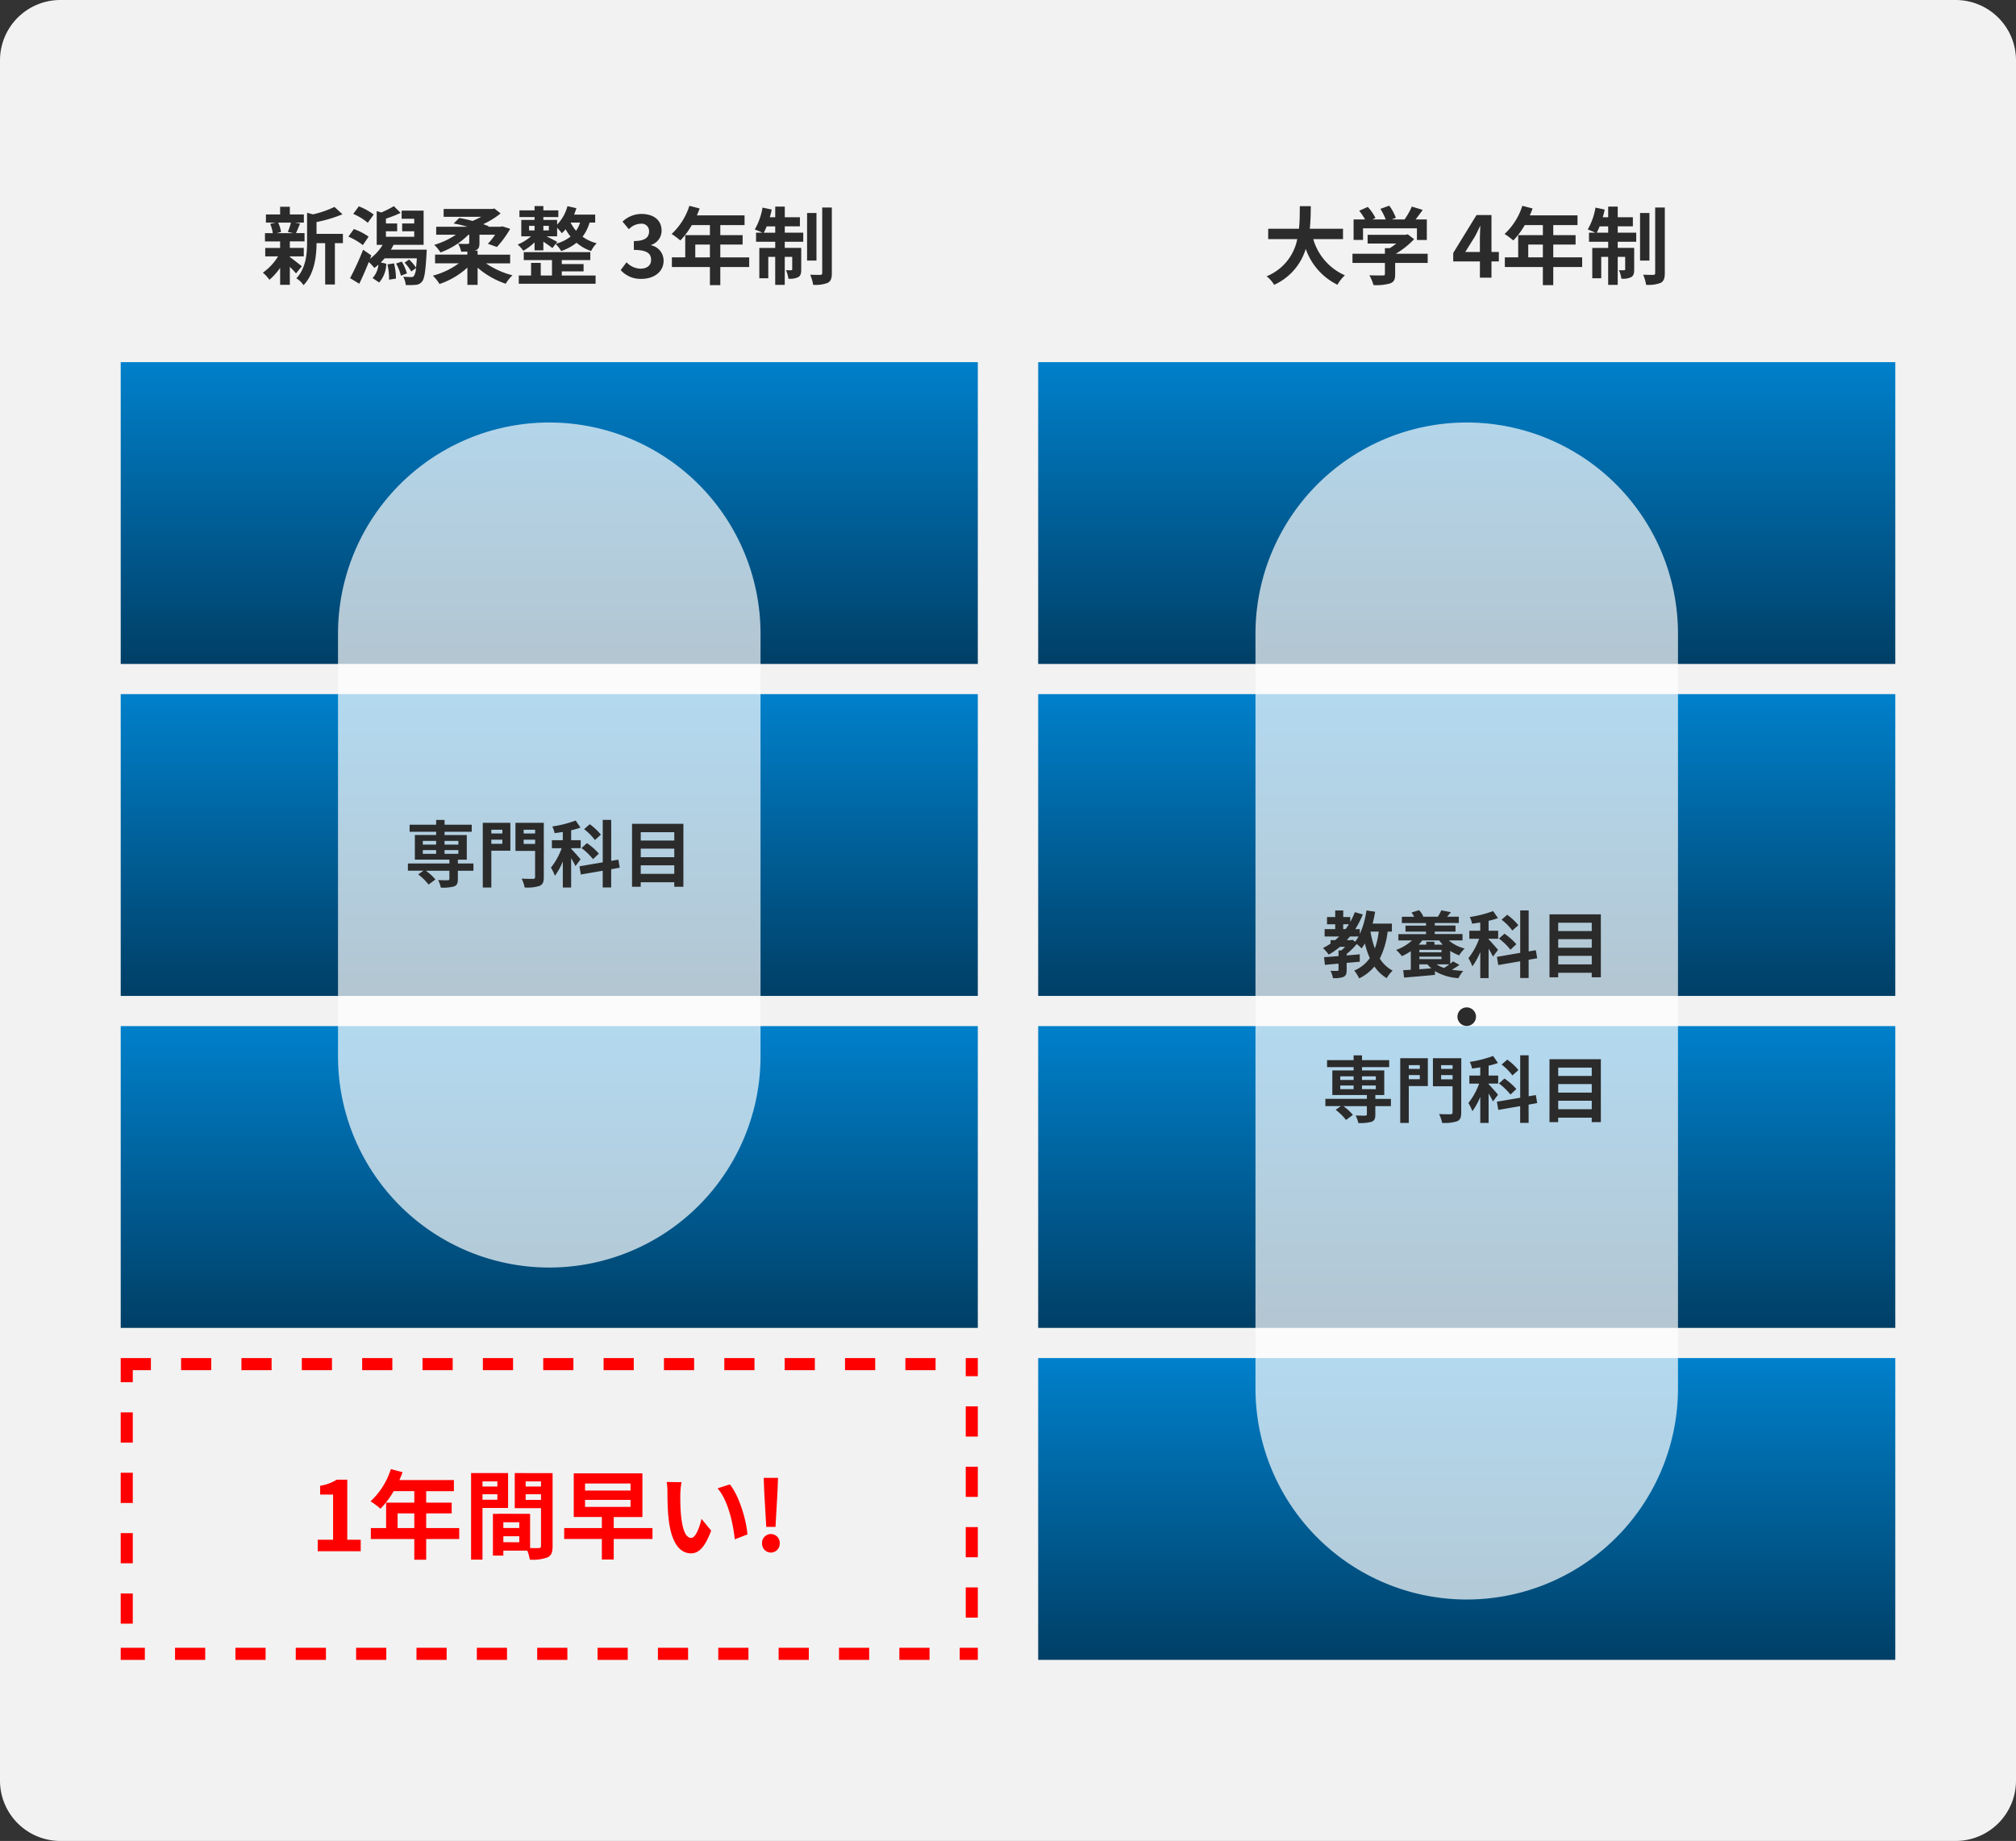
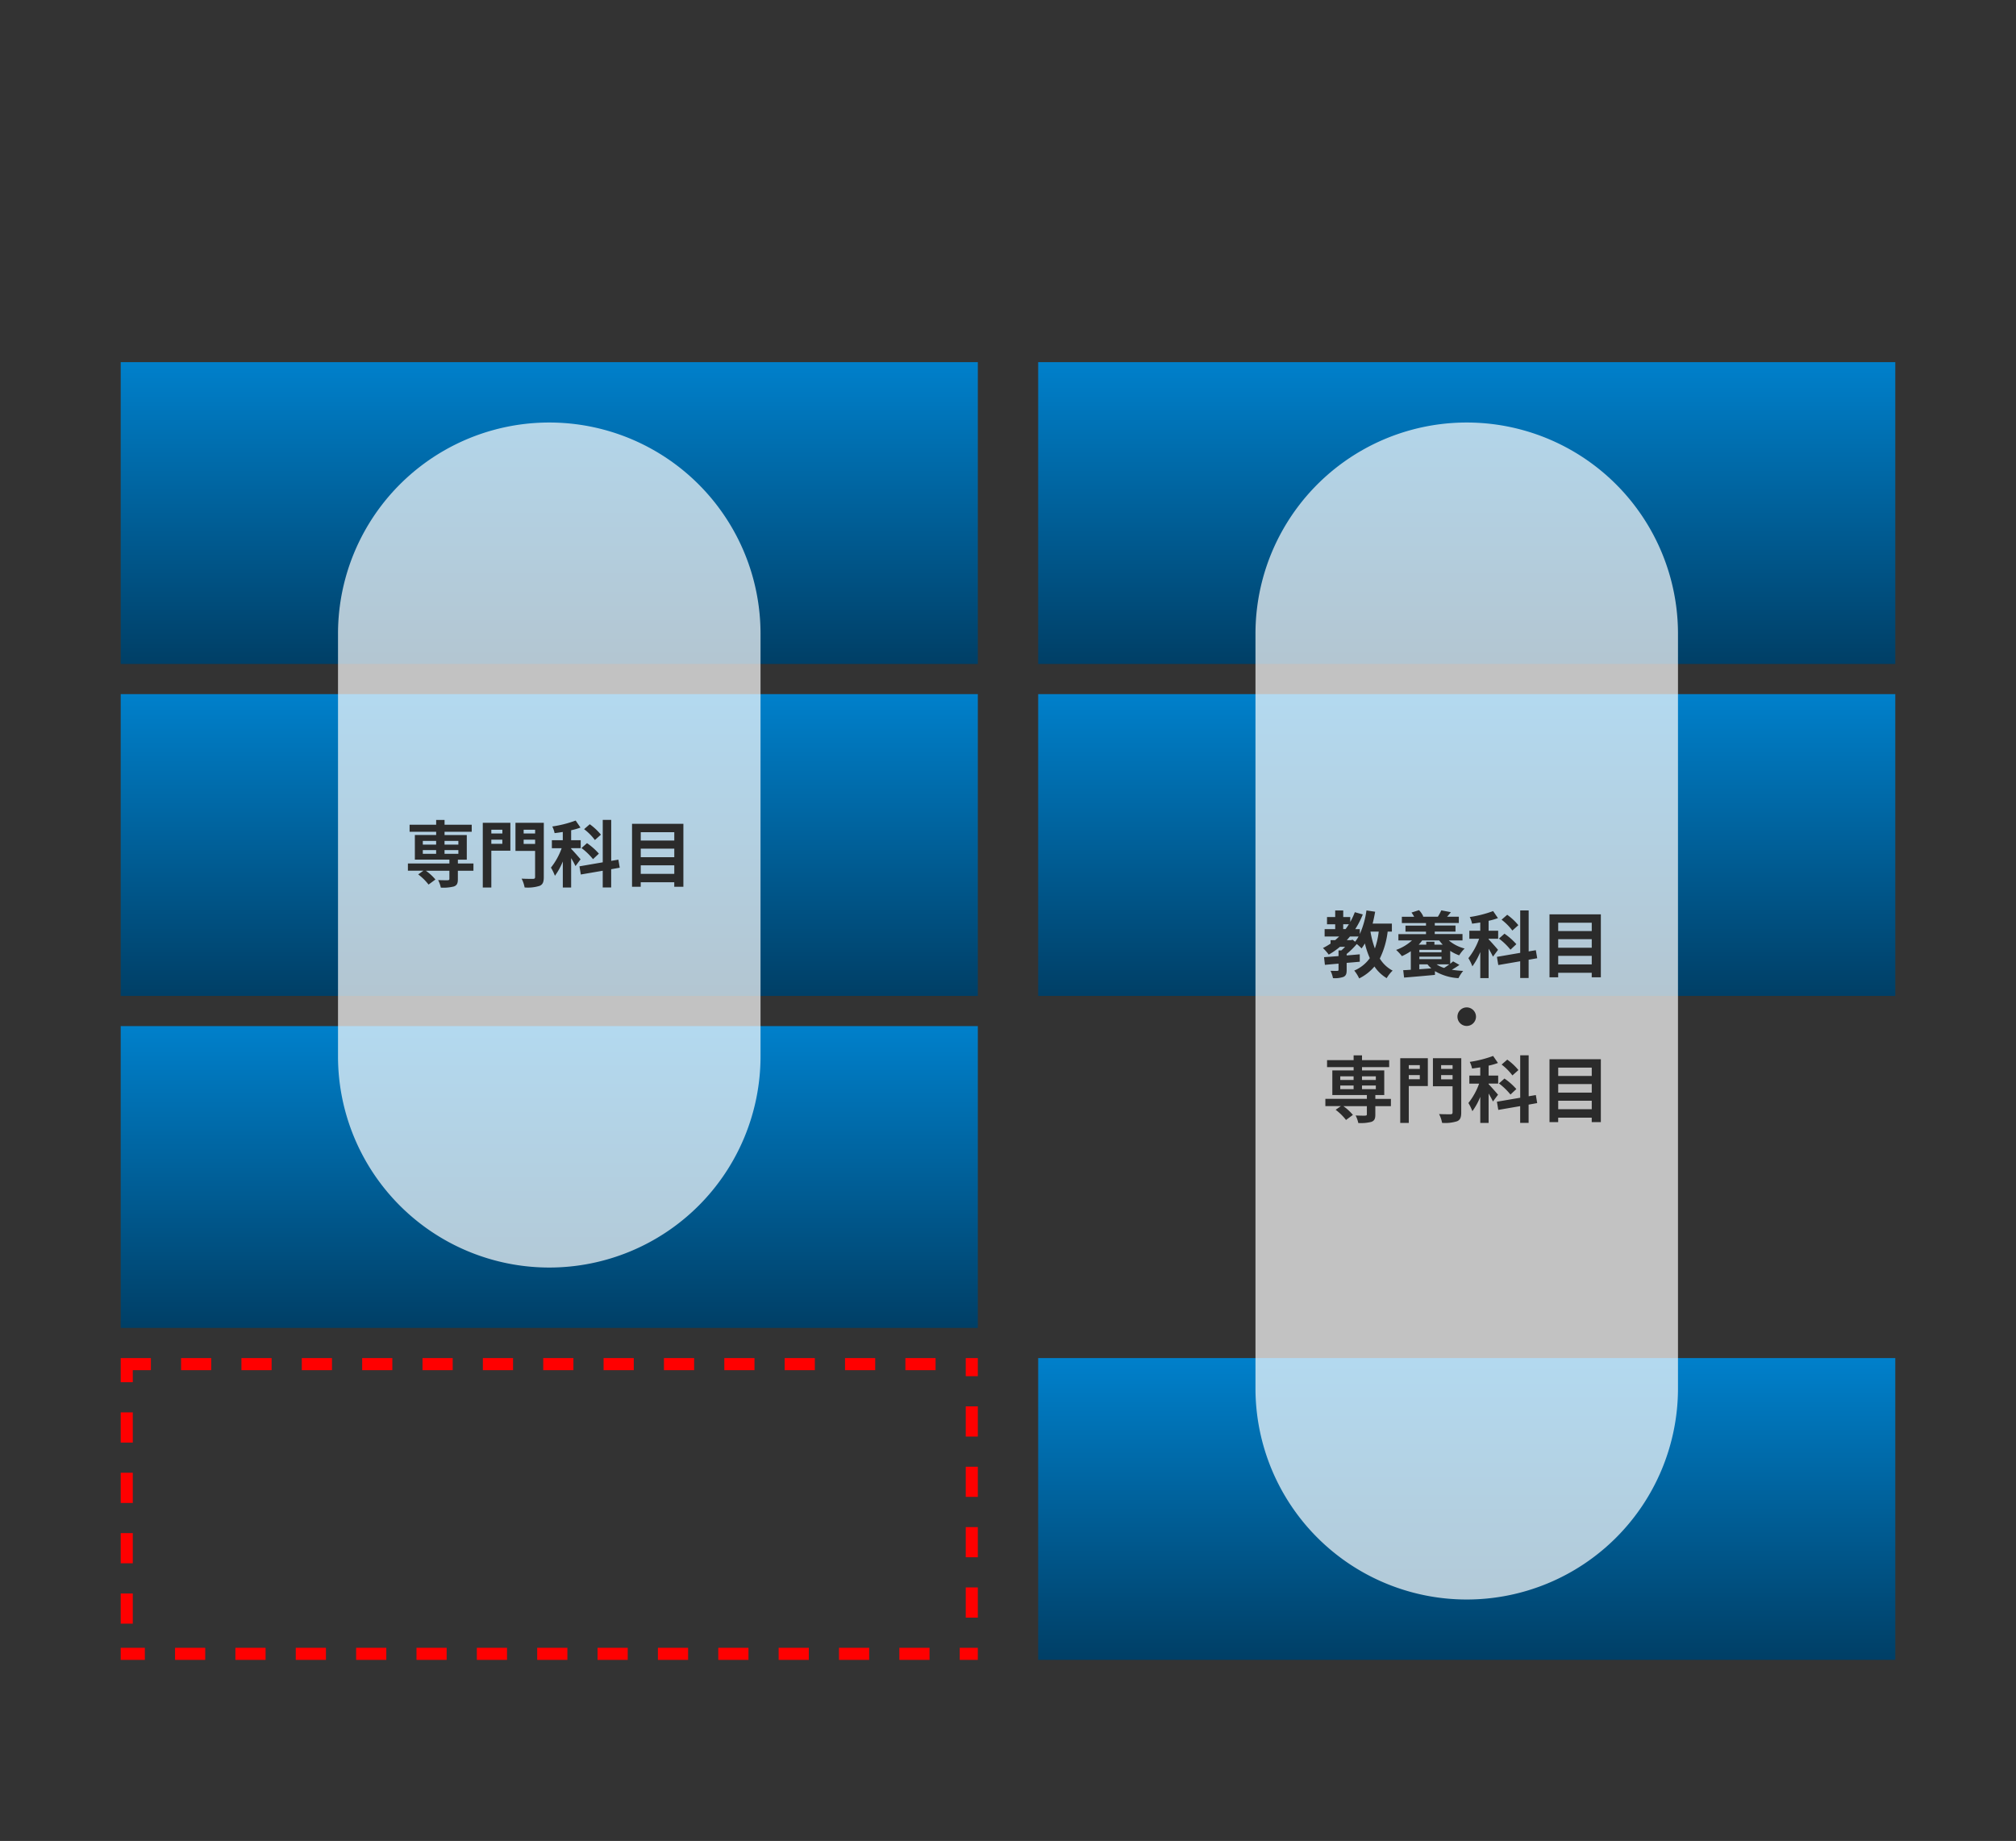
<svg xmlns="http://www.w3.org/2000/svg" width="334" height="305" viewBox="0 0 334 305">
  <rect x="0" y="0" width="334" height="305" fill="#333333" stroke="none" />
  <defs>
    <style>.a{fill:#f2f2f2;}.b{fill:#2b2b2b;}.c{fill:url(#a);}.d{fill:red;}.e{fill:#fff;opacity:0.7;}</style>
    <linearGradient id="a" x1="0.5" x2="0.5" y2="1" gradientUnits="objectBoundingBox">
      <stop offset="0" stop-color="#0080cb" />
      <stop offset="1" stop-color="#003f66" />
    </linearGradient>
  </defs>
  <g transform="translate(-20 -1466)">
-     <path class="a" d="M10,0H324a10,10,0,0,1,10,10V295a10,10,0,0,1-10,10H10A10,10,0,0,1,0,295V10A10,10,0,0,1,10,0Z" transform="translate(20 1466)" />
-     <path class="b" d="M-42.8-9.114a10.465,10.465,0,0,1-.518,1.54l.924.2h-2.744l.7-.2a5.52,5.52,0,0,0-.476-1.54Zm-.182,5.586h2.31v-1.4h-2.31V-6.006h2.436V-7.378h-1.414c.2-.42.42-.98.672-1.582l-.812-.154h1.442v-1.358H-42.98v-1.274h-1.61v1.274h-2.352v1.358h1.568l-.854.2a6.486,6.486,0,0,1,.42,1.54H-47.1v1.372h2.506v1.078h-2.464v1.4h2.128a9.185,9.185,0,0,1-2.52,2.7A6.153,6.153,0,0,1-46.368.35,9.889,9.889,0,0,0-44.59-1.624V1.19h1.61V-1.792A13.1,13.1,0,0,1-41.958-.7l.966-1.19c-.322-.252-1.484-1.176-1.988-1.526Zm8.792-3.724h-4.368v-1.96a22.687,22.687,0,0,0,4.3-1.288l-1.33-1.218a16.478,16.478,0,0,1-3.57,1.232l-.966-.266v4.844c0,1.932-.168,4.312-1.778,6.02a3.837,3.837,0,0,1,1.19,1.134c1.848-1.918,2.142-4.872,2.156-6.958h1.428V1.134h1.61V-5.712h1.33Zm5.1-3.206a10.262,10.262,0,0,0-2.464-1.358l-.924,1.26a8.945,8.945,0,0,1,2.408,1.47Zm-.84,3.668a9.791,9.791,0,0,0-2.45-1.26l-.9,1.26a10.182,10.182,0,0,1,2.394,1.4ZM-26.81-2.2A11,11,0,0,1-26.544.336L-25.4.154a10.281,10.281,0,0,0-.322-2.52Zm1.428-.14a7.531,7.531,0,0,1,.8,2.016L-23.576-.7a8.6,8.6,0,0,0-.854-1.96Zm-.854-2.3c.154-.266.308-.532.434-.8h4.984V-11.1h-3.64v1.344h2.086v.784h-2v1.288h2v.91h-4.69v-.91H-25.2V-8.974h-1.862v-.8a21.288,21.288,0,0,0,2.436-.952l-1.12-1.12a16.047,16.047,0,0,1-2.086,1.05l-.756-.238v5.6h.98a7.979,7.979,0,0,1-2.086,2.3l.21-.546-1.358-.952A46.1,46.1,0,0,1-33,.084l1.526.924C-30.94-.1-30.394-1.358-29.9-2.59a9.488,9.488,0,0,1,.924.98,7.669,7.669,0,0,0,.672-.546A3.8,3.8,0,0,1-29.274.07L-28.182.8A4.818,4.818,0,0,0-27.006-2.31l-.91-.21c.224-.21.434-.448.644-.686h5.334c-.042.63-.084,1.148-.14,1.554A6.461,6.461,0,0,0-23.226-3l-.756.518a7.529,7.529,0,0,1,1.12,1.456l.784-.56a2.768,2.768,0,0,1-.35,1.316A.522.522,0,0,1-22.9-.1c-.238,0-.742-.014-1.3-.056a3.473,3.473,0,0,1,.42,1.372A10.331,10.331,0,0,0-22.12,1.19,1.405,1.405,0,0,0-21.1.672c.406-.434.6-1.652.77-4.69.014-.2.028-.616.028-.616ZM-6.482-2.366V-3.808h-5.39V-4.48h-.476l.042-.014c.574-.182.742-.5.742-1.246V-7.112h2.59a10.787,10.787,0,0,1-1.2,1.5l1.5.532a16.9,16.9,0,0,0,2.2-3.01L-7.77-8.5l-.294.07h-2.058l.084-.084c-.266-.112-.588-.238-.91-.35A13.442,13.442,0,0,0-8.064-10.64l-1.022-.812-.336.07H-17.5v1.3h6.23a15.032,15.032,0,0,1-1.442.686c-.756-.2-1.5-.378-2.2-.49l-.938.91a22.149,22.149,0,0,1,2.324.546h-5.208v1.316h3.262a12.937,12.937,0,0,1-3.584,1.68,6.7,6.7,0,0,1,1.036,1.26,12.835,12.835,0,0,0,4.634-2.94h.126v1.3c0,.168-.07.21-.28.224s-.952.014-1.554-.028a4.833,4.833,0,0,1,.5,1.316c.364,0,.714,0,1.022-.014v.5h-5.348v1.442h3.934a12.726,12.726,0,0,1-4.3,2.044A6.821,6.821,0,0,1-18.186,1.05a12.925,12.925,0,0,0,4.62-2.716V1.2h1.694V-1.652A13.687,13.687,0,0,0-7.21,1.008,6.251,6.251,0,0,1-6.1-.392a13.924,13.924,0,0,1-4.382-1.974Zm8.554,1.33H5.684V-2.254H2.072v-.658H6.8V-4.228H-4.228v1.316H.448V-.35H-1.414v-2.1h-1.6v2.1H-5.054V1.008H7.672V-.35h-5.6ZM1.316-5.922C1.036-6.09.154-6.538-.448-6.846H1.3V-8.26a7.917,7.917,0,0,1,.784.9,7.069,7.069,0,0,0,.63-.658A8.011,8.011,0,0,0,3.528-6.8a7.019,7.019,0,0,1-2.45,1.19Zm-4.662-2.66h.91v.756h-.91Zm3.276,0v.756H-.98v-.756ZM5.1-9.128A4.707,4.707,0,0,1,4.438-7.77a6.151,6.151,0,0,1-.9-1.358Zm2.506,0v-1.316H4.116c.14-.35.266-.7.378-1.064L3.01-11.844A6.887,6.887,0,0,1,1.3-8.792v-.77H-.98v-.476H1.5v-1.106H-.98v-.714H-2.436v.714H-4.942v1.106h2.506v.476h-2.2v2.716h1.61a8.193,8.193,0,0,1-2.2,1.358A6.518,6.518,0,0,1-4.3-4.452a8.763,8.763,0,0,0,1.862-1.4v1.33H-.98V-5.964c.546.364,1.162.8,1.5,1.064l.532-.686A5.984,5.984,0,0,1,1.974-4.41,8.343,8.343,0,0,0,4.522-5.782,7.22,7.22,0,0,0,6.93-4.41,5.281,5.281,0,0,1,7.854-5.7,6.693,6.693,0,0,1,5.516-6.79,7.035,7.035,0,0,0,6.678-9.128ZM15.3.2c1.974,0,3.64-1.106,3.64-3.01a2.591,2.591,0,0,0-2.058-2.548v-.07A2.459,2.459,0,0,0,18.606-7.8c0-1.764-1.358-2.758-3.36-2.758a4.6,4.6,0,0,0-3.108,1.274l1.05,1.26a2.816,2.816,0,0,1,1.96-.91,1.222,1.222,0,0,1,1.386,1.288c0,.924-.616,1.582-2.52,1.582v1.47c2.254,0,2.856.644,2.856,1.652,0,.938-.714,1.456-1.764,1.456A3.291,3.291,0,0,1,12.8-2.548l-.966,1.3A4.4,4.4,0,0,0,15.3.2Zm8.89-3.556V-5.488h2.422V-3.36Zm8.932,0H28.336V-5.488h3.7V-7.042h-3.7V-8.708h4.018v-1.61h-7.91a8.938,8.938,0,0,0,.462-1.148L23.212-11.9a10.8,10.8,0,0,1-2.94,4.662A12.885,12.885,0,0,1,21.714-6.16a12.582,12.582,0,0,0,1.9-2.548h3v1.666H22.526V-3.36H20.314v1.6h6.3v3h1.722v-3h4.788Zm2.422-4.088c.154-.308.322-.658.476-1.05h1.414v1.05ZM39.018-8.5h2.506V-10.01H39.018v-1.764H37.436v1.764h-.9a13.046,13.046,0,0,0,.322-1.274l-1.526-.322A10.931,10.931,0,0,1,34.048-7.98a12.942,12.942,0,0,1,1.26.532h-1.05v1.5h3.178v1.022H34.8V.1h1.484V-3.444h1.148V1.2h1.582V-3.444H40.25V-1.4c0,.14-.042.168-.168.168a6.317,6.317,0,0,1-.868-.014A5.236,5.236,0,0,1,39.62.168a3.051,3.051,0,0,0,1.624-.252c.406-.238.5-.63.5-1.274v-3.57h-2.73V-5.95h3.066v-1.5H39.018Zm5.25-2.212H42.714v7.882h1.554Zm.952-.91V-.77c0,.238-.084.294-.308.308s-.966,0-1.68-.028a7.311,7.311,0,0,1,.49,1.68A5.74,5.74,0,0,0,46.13.868c.5-.28.686-.728.686-1.624V-11.62Z" transform="translate(111 1512)" />
-     <path class="b" d="M-20.5-6.384V-8.106H-26c.14-1.3.154-2.59.168-3.738h-1.82c-.014,1.148,0,2.422-.14,3.738h-5.1v1.722h4.816a8.393,8.393,0,0,1-5.082,6.16A4.933,4.933,0,0,1-31.906,1.19,9.636,9.636,0,0,0-26.67-4.76a10.443,10.443,0,0,0,5.25,5.936A6.7,6.7,0,0,1-20.188-.392a9.342,9.342,0,0,1-5.236-5.992Zm3.318-1.792h8.932v1.932h1.638v-3.4H-8.47c.378-.49.8-1.05,1.176-1.582L-9.1-11.774a11.7,11.7,0,0,1-1.2,2.128h-2.114l.672-.266a8.209,8.209,0,0,0-1.092-2.016l-1.47.532a9.769,9.769,0,0,1,.882,1.75h-2.2l.5-.238a7.63,7.63,0,0,0-1.274-1.834l-1.414.63a11.777,11.777,0,0,1,.966,1.442h-1.9v3.4h1.568Zm10.71,4.214H-11.76A13.56,13.56,0,0,0-8.722-6.37l-1.05-.812-.364.084h-6.286v1.442h4.746a9.47,9.47,0,0,1-1.078.77h-.8v.924h-5.376v1.526h5.376v1.82c0,.2-.07.252-.364.252s-1.316.014-2.212-.028a7.432,7.432,0,0,1,.686,1.624A8.488,8.488,0,0,0-12.726.966c.686-.238.868-.672.868-1.54V-2.436h5.39Zm6.23-.294,1.61-2.576c.294-.56.574-1.134.826-1.694h.056c-.028.616-.07,1.554-.07,2.156v2.114ZM2.184,0H4.1V-2.688H5.32V-4.256H4.1v-6.118H1.624L-2.24-4.088v1.4H2.184Zm8.008-3.36V-5.488h2.422V-3.36Zm8.932,0H14.336V-5.488h3.7V-7.042h-3.7V-8.708h4.018v-1.61h-7.91a8.938,8.938,0,0,0,.462-1.148L9.212-11.9a10.8,10.8,0,0,1-2.94,4.662A12.885,12.885,0,0,1,7.714-6.16a12.582,12.582,0,0,0,1.9-2.548h3v1.666H8.526V-3.36H6.314v1.6h6.3v3h1.722v-3h4.788Zm2.422-4.088c.154-.308.322-.658.476-1.05h1.414v1.05ZM25.018-8.5h2.506V-10.01H25.018v-1.764H23.436v1.764h-.9a13.045,13.045,0,0,0,.322-1.274l-1.526-.322A10.931,10.931,0,0,1,20.048-7.98a12.942,12.942,0,0,1,1.26.532h-1.05v1.5h3.178v1.022H20.8V.1h1.484V-3.444h1.148V1.2h1.582V-3.444H26.25V-1.4c0,.14-.042.168-.168.168a6.317,6.317,0,0,1-.868-.014A5.237,5.237,0,0,1,25.62.168a3.051,3.051,0,0,0,1.624-.252c.406-.238.5-.63.5-1.274v-3.57h-2.73V-5.95h3.066v-1.5H25.018Zm5.25-2.212H28.714v7.882h1.554Zm.952-.91V-.77c0,.238-.084.294-.308.308s-.966,0-1.68-.028a7.311,7.311,0,0,1,.49,1.68A5.74,5.74,0,0,0,32.13.868c.5-.28.686-.728.686-1.624V-11.62Z" transform="translate(263 1512)" />
    <path class="c" d="M0,0H142V50H0Z" transform="translate(40 1526)" />
    <path class="c" d="M0,0H142V50H0Z" transform="translate(40 1581)" />
    <path class="c" d="M0,0H142V50H0Z" transform="translate(40 1636)" />
    <path class="c" d="M0,0H142V50H0Z" transform="translate(192 1526)" />
    <path class="c" d="M0,0H142V50H0Z" transform="translate(192 1581)" />
-     <path class="c" d="M0,0H142V50H0Z" transform="translate(192 1636)" />
    <path class="c" d="M0,0H142V50H0Z" transform="translate(192 1691)" />
    <g transform="translate(-816 -9)">
      <path class="d" d="M10,0h5V2H10ZM20,0h5V2H20ZM30,0h5V2H30ZM40,0h5V2H40ZM50,0h5V2H50ZM60,0h5V2H60ZM70,0h5V2H70ZM80,0h5V2H80ZM90,0h5V2H90Zm10,0h5V2h-5Zm10,0h5V2h-5Zm10,0h5V2h-5Zm10,0h5V2h-5Zm10,0h2V3h-2Zm0,8h2v5h-2Zm0,10h2v5h-2Zm0,10h2v5h-2Zm0,10h2v5h-2Zm-1,10h3v2h-3Zm-10,0h5v2h-5Zm-10,0h5v2h-5Zm-10,0h5v2h-5ZM99,48h5v2H99ZM89,48h5v2H89ZM79,48h5v2H79ZM69,48h5v2H69ZM59,48h5v2H59ZM49,48h5v2H49ZM39,48h5v2H39ZM29,48h5v2H29ZM19,48h5v2H19ZM9,48h5v2H9ZM0,48H4v2H0Zm0-9H2v5H0ZM0,29H2v5H0ZM0,19H2v5H0ZM0,9H2v5H0ZM0,0H5V2H2V4H0Z" transform="translate(856 1700)" />
-       <path class="d" d="M-38.36,0h7.12V-1.9h-2.224v-9.952h-1.744a7.386,7.386,0,0,1-2.752,1.008v1.456h2.144V-1.9H-38.36Zm13.232-3.84V-6.272h2.768V-3.84Zm10.208,0h-5.472V-6.272h4.224V-8.048h-4.224v-1.9H-15.8v-1.84h-9.04a10.215,10.215,0,0,0,.528-1.312l-1.936-.5a12.339,12.339,0,0,1-3.36,5.328A14.725,14.725,0,0,1-27.96-7.04a14.379,14.379,0,0,0,2.176-2.912h3.424v1.9h-4.672V-3.84H-29.56v1.824h7.2V1.408h1.968V-2.016h5.472Zm6.32-7.728v.848h-2.464v-.848Zm-2.464,3.04V-9.44H-8.6v.912Zm4.24,1.36v-5.776h-6.128V1.392h1.888v-8.56ZM-3.912-8.5V-9.44h2.544V-8.5Zm2.544-3.072v.848H-3.912v-.848Zm-6.24,10.08V-2.48h2.64v.992Zm2.64-2.352h-2.64V-4.8h2.64Zm5.52-9.1H-5.72v5.808h4.352V-.88c0,.256-.1.352-.384.352-.208.016-.8.016-1.424,0V-6.192l-5.376-.016v.016h-.784V.72h1.728V-.1H-3.64a7.045,7.045,0,0,1,.416,1.488A6.913,6.913,0,0,0-.3,1.024C.344.72.552.16.552-.864ZM5.928-8.5h7.536v1.152H5.928Zm0-2.72h7.536v1.168H5.928ZM17.1-3.84H10.68V-5.664h4.752V-12.9H4.056v7.232H8.712V-3.84H2.472v1.808h6.24V1.376H10.68V-2.032H17.1Zm4.816-7.6-2.464-.032a9.725,9.725,0,0,1,.128,1.632c0,.976.016,2.848.176,4.32C20.2-1.232,21.72.352,23.48.352c1.28,0,2.288-.976,3.344-3.76l-1.6-1.952c-.3,1.28-.944,3.152-1.7,3.152-1.008,0-1.488-1.584-1.712-3.888-.1-1.152-.112-2.352-.1-3.392A12.945,12.945,0,0,1,21.912-11.44Zm8,.368-2.032.656c1.744,1.984,2.592,5.872,2.848,8.448l2.1-.816C32.648-5.232,31.432-9.232,29.912-11.072Zm6.032,7.04H37.48l.336-5.9.08-2.224H35.528l.08,2.224ZM36.712.224a1.483,1.483,0,0,0,1.472-1.536,1.474,1.474,0,0,0-1.472-1.536,1.461,1.461,0,0,0-1.456,1.536A1.47,1.47,0,0,0,36.712.224Z" transform="translate(927 1732)" />
    </g>
    <path class="e" d="M35,0A35,35,0,0,1,70,35v70a35,35,0,0,1-70,0V35A35,35,0,0,1,35,0Z" transform="translate(76 1536)" />
    <path class="e" d="M35,0A35,35,0,0,1,70,35V160a35,35,0,0,1-70,0V35A35,35,0,0,1,35,0Z" transform="translate(228 1536)" />
    <path class="b" d="M-20.952-5.16h2.208v.612h-2.208Zm0-1.524h2.208v.612h-2.208Zm5.892,0v.612h-2.292v-.612Zm0,2.136h-2.292V-5.16h2.292Zm2.5,1.608h-2.58v-.636h1.476v-4.08h-3.684V-8.2h4.5V-9.36h-4.5v-.792h-1.392v.792h-4.4V-8.2h4.4v.54h-3.528v4.08h5.724v.636h-6.876v1.2h2.568l-.864.612A8.806,8.806,0,0,1-20,.552l1.14-.84A8.246,8.246,0,0,0-20.448-1.74h3.9V-.384c0,.156-.072.2-.264.216s-.96,0-1.6-.024a4.852,4.852,0,0,1,.444,1.248A7.058,7.058,0,0,0-15.792.864c.5-.192.648-.516.648-1.2v-1.4h2.58Zm4.788-5.592v.624H-9.6v-.624ZM-9.6-6.2v-.684h1.824V-6.2Zm3.156-3.48h-4.572V1.044H-9.6V-5.064h3.156Zm2.2,3.5v-.708h1.9v.708Zm1.9-2.352v.624h-1.9v-.624Zm1.44-1.152H-5.6v4.656h3.252v4.32c0,.228-.084.312-.336.312s-1.14.012-1.9-.036a5.173,5.173,0,0,1,.5,1.464A6.529,6.529,0,0,0-1.608.768c.528-.216.7-.636.7-1.452ZM8.556-7.716A9.581,9.581,0,0,0,6.708-9.444l-.936.816a9,9,0,0,1,1.788,1.8ZM8.22-4.572a10.574,10.574,0,0,0-1.968-1.74L5.34-5.5A10.81,10.81,0,0,1,7.248-3.66Zm-3.036.936c-.228-.276-1.212-1.4-1.56-1.74v-.1H5.208V-6.8H3.624V-8.448a10.7,10.7,0,0,0,1.548-.444l-.8-1.164A19.059,19.059,0,0,1,.5-9.072a4.317,4.317,0,0,1,.384,1.1c.444-.048.888-.12,1.356-.192V-6.8H.432v1.332h1.62A11.255,11.255,0,0,1,.276-2.256,7.871,7.871,0,0,1,.936-.9,11.169,11.169,0,0,0,2.244-3.276v4.32h1.38V-3.828a13,13,0,0,1,.72,1.32Zm6.492,1.392-.228-1.332-1.188.2v-6.792h-1.4v7.032L5-2.472l.228,1.356L8.856-1.74V1.032h1.4V-1.992Zm3.48,1.02V-2.64h5.556v1.416ZM20.712-5.4v1.416H15.156V-5.4Zm0-2.724v1.38H15.156v-1.38Zm-7-1.392V.912h1.44V.168h5.556V.912h1.512V-9.516Z" transform="translate(111 1612)" />
    <path class="b" d="M-14.58-6.66a12.794,12.794,0,0,1-.636,2.8,15.131,15.131,0,0,1-.732-2.8Zm-4.584,1.416h-.7c.18-.192.348-.4.516-.6h1.428a6,6,0,0,1-.576.864l-.42-.336Zm-1.3-2.628h.936c-.168.276-.348.54-.54.8h-.4ZM-12.4-6.66V-7.98h-3.192c.168-.636.3-1.3.42-1.968l-1.44-.216a14.478,14.478,0,0,1-1.1,3.912v-.816h-.756A14.532,14.532,0,0,0-17.22-9.5l-1.32-.372a11.772,11.772,0,0,1-.756,1.62v-.816H-20.46v-1.092h-1.332v1.092h-1.356v1.2h1.356v.8h-1.752v1.224h2.412c-.216.2-.432.408-.66.6h-.768v.576a10.8,10.8,0,0,1-1.26.732,8.814,8.814,0,0,1,.96,1.092A12.3,12.3,0,0,0-21-4.14h.852c-.2.216-.42.42-.624.6h-.468V-2.6c-.9.072-1.728.132-2.4.18l.144,1.272c.66-.06,1.428-.132,2.256-.2v1.02c0,.132-.048.168-.2.18s-.672,0-1.128-.012a4.81,4.81,0,0,1,.408,1.212,4.417,4.417,0,0,0,1.728-.2c.432-.2.54-.528.54-1.14V-1.476c.72-.06,1.452-.12,2.172-.192V-2.892c-.72.06-1.452.132-2.172.18v-.24A12.8,12.8,0,0,0-18.216-4.6a7.158,7.158,0,0,1,.792.732,9.018,9.018,0,0,0,.552-.828,13.486,13.486,0,0,0,.816,2.436A6.094,6.094,0,0,1-18.636-.2a6,6,0,0,1,.816,1.3A7.794,7.794,0,0,0-15.288-.876,6.366,6.366,0,0,0-13.26,1.056a5.579,5.579,0,0,1,.984-1.248,5.494,5.494,0,0,1-2.124-2A13.814,13.814,0,0,0-13.1-6.66Zm9.528,5.424c-.276.2-.576.42-.876.6A4.545,4.545,0,0,1-5-1.236Zm-4.98.816v-.816H-6.5a4.218,4.218,0,0,0,.636.672Zm3.672-2.808H-7.848v-.408h3.672ZM-7.848-2.1v-.408h3.672V-2.1ZM-4.56-5.2a6.57,6.57,0,0,0,.588.708h-1.38V-4.98H-6.708v.492h-1.26A5.412,5.412,0,0,0-7.38-5.2ZM-.7-5.2V-6.252h-4.6V-6.66H-1.86v-1H-5.292v-.42h3.984V-9.12H-3.264a8.74,8.74,0,0,0,.636-.756l-1.584-.3a7.51,7.51,0,0,1-.564,1.044l.048.012h-2.6l.132-.048a3.741,3.741,0,0,0-.708-1.044l-1.248.4a5.744,5.744,0,0,1,.444.7h-2.04v1.044h4v.42h-3.4v1h3.4v.408h-4.572V-5.2H-9.06A7.686,7.686,0,0,1-11.7-3.624a7.712,7.712,0,0,1,.96,1.032,9.366,9.366,0,0,0,1.476-.816V-.336q-.7.054-1.26.072L-10.38.96c1.4-.108,3.3-.276,5.112-.444V-.108a8.606,8.606,0,0,0,3.9,1.164,5.9,5.9,0,0,1,.78-1.2A17.211,17.211,0,0,1-2.472-.336a13.962,13.962,0,0,0,1.26-.8l-1.044-.588c-.132.12-.3.252-.48.4V-3.468a6.638,6.638,0,0,0,1.488.744,5.809,5.809,0,0,1,.9-1.128A6.584,6.584,0,0,1-2.976-5.2Zm9.252-2.52A9.581,9.581,0,0,0,6.708-9.444l-.936.816a9,9,0,0,1,1.788,1.8ZM8.22-4.572a10.574,10.574,0,0,0-1.968-1.74L5.34-5.5A10.81,10.81,0,0,1,7.248-3.66Zm-3.036.936c-.228-.276-1.212-1.4-1.56-1.74v-.1H5.208V-6.8H3.624V-8.448a10.7,10.7,0,0,0,1.548-.444l-.8-1.164A19.059,19.059,0,0,1,.5-9.072a4.317,4.317,0,0,1,.384,1.1c.444-.048.888-.12,1.356-.192V-6.8H.432v1.332h1.62A11.255,11.255,0,0,1,.276-2.256,7.871,7.871,0,0,1,.936-.9,11.169,11.169,0,0,0,2.244-3.276v4.32h1.38V-3.828a13,13,0,0,1,.72,1.32Zm6.492,1.392-.228-1.332-1.188.2v-6.792h-1.4v7.032L5-2.472l.228,1.356L8.856-1.74V1.032h1.4V-1.992Zm3.48,1.02V-2.64h5.556v1.416ZM20.712-5.4v1.416H15.156V-5.4Zm0-2.724v1.38H15.156v-1.38Zm-7-1.392V.912h1.44V.168h5.556V.912h1.512V-9.516ZM0,5.9A1.536,1.536,0,0,0,0,8.976,1.547,1.547,0,0,0,1.536,7.44,1.547,1.547,0,0,0,0,5.9ZM-20.952,18.84h2.208v.612h-2.208Zm0-1.524h2.208v.612h-2.208Zm5.892,0v.612h-2.292v-.612Zm0,2.136h-2.292V18.84h2.292Zm2.5,1.608h-2.58v-.636h1.476v-4.08h-3.684V15.8h4.5V14.64h-4.5v-.792h-1.392v.792h-4.4V15.8h4.4v.54h-3.528v4.08h5.724v.636h-6.876v1.2h2.568l-.864.612A8.806,8.806,0,0,1-20,24.552l1.14-.84a8.246,8.246,0,0,0-1.584-1.452h3.9v1.356c0,.156-.072.2-.264.216s-.96,0-1.6-.024a4.852,4.852,0,0,1,.444,1.248,7.058,7.058,0,0,0,2.172-.192c.5-.192.648-.516.648-1.2v-1.4h2.58Zm4.788-5.592v.624H-9.6v-.624ZM-9.6,17.8v-.684h1.824V17.8Zm3.156-3.48h-4.572V25.044H-9.6V18.936h3.156Zm2.2,3.5v-.708h1.9v.708Zm1.9-2.352v.624h-1.9v-.624Zm1.44-1.152H-5.6v4.656h3.252v4.32c0,.228-.084.312-.336.312s-1.14.012-1.9-.036a5.173,5.173,0,0,1,.5,1.464,6.529,6.529,0,0,0,2.472-.264c.528-.216.7-.636.7-1.452Zm9.468,1.968a9.581,9.581,0,0,0-1.848-1.728l-.936.816a9,9,0,0,1,1.788,1.8ZM8.22,19.428a10.574,10.574,0,0,0-1.968-1.74L5.34,18.5A10.81,10.81,0,0,1,7.248,20.34Zm-3.036.936c-.228-.276-1.212-1.4-1.56-1.74v-.1H5.208V17.2H3.624V15.552a10.7,10.7,0,0,0,1.548-.444l-.8-1.164A19.059,19.059,0,0,1,.5,14.928a4.317,4.317,0,0,1,.384,1.1c.444-.048.888-.12,1.356-.192V17.2H.432v1.332h1.62A11.255,11.255,0,0,1,.276,21.744,7.871,7.871,0,0,1,.936,23.1a11.169,11.169,0,0,0,1.308-2.376v4.32h1.38V20.172a13,13,0,0,1,.72,1.32Zm6.492,1.392-.228-1.332-1.188.2V13.836h-1.4v7.032L5,21.528l.228,1.356,3.624-.624v2.772h1.4V22.008Zm3.48,1.02V21.36h5.556v1.416ZM20.712,18.6v1.416H15.156V18.6Zm0-2.724v1.38H15.156v-1.38Zm-7-1.392V24.912h1.44v-.744h5.556v.744h1.512V14.484Z" transform="translate(263 1627)" />
  </g>
</svg>